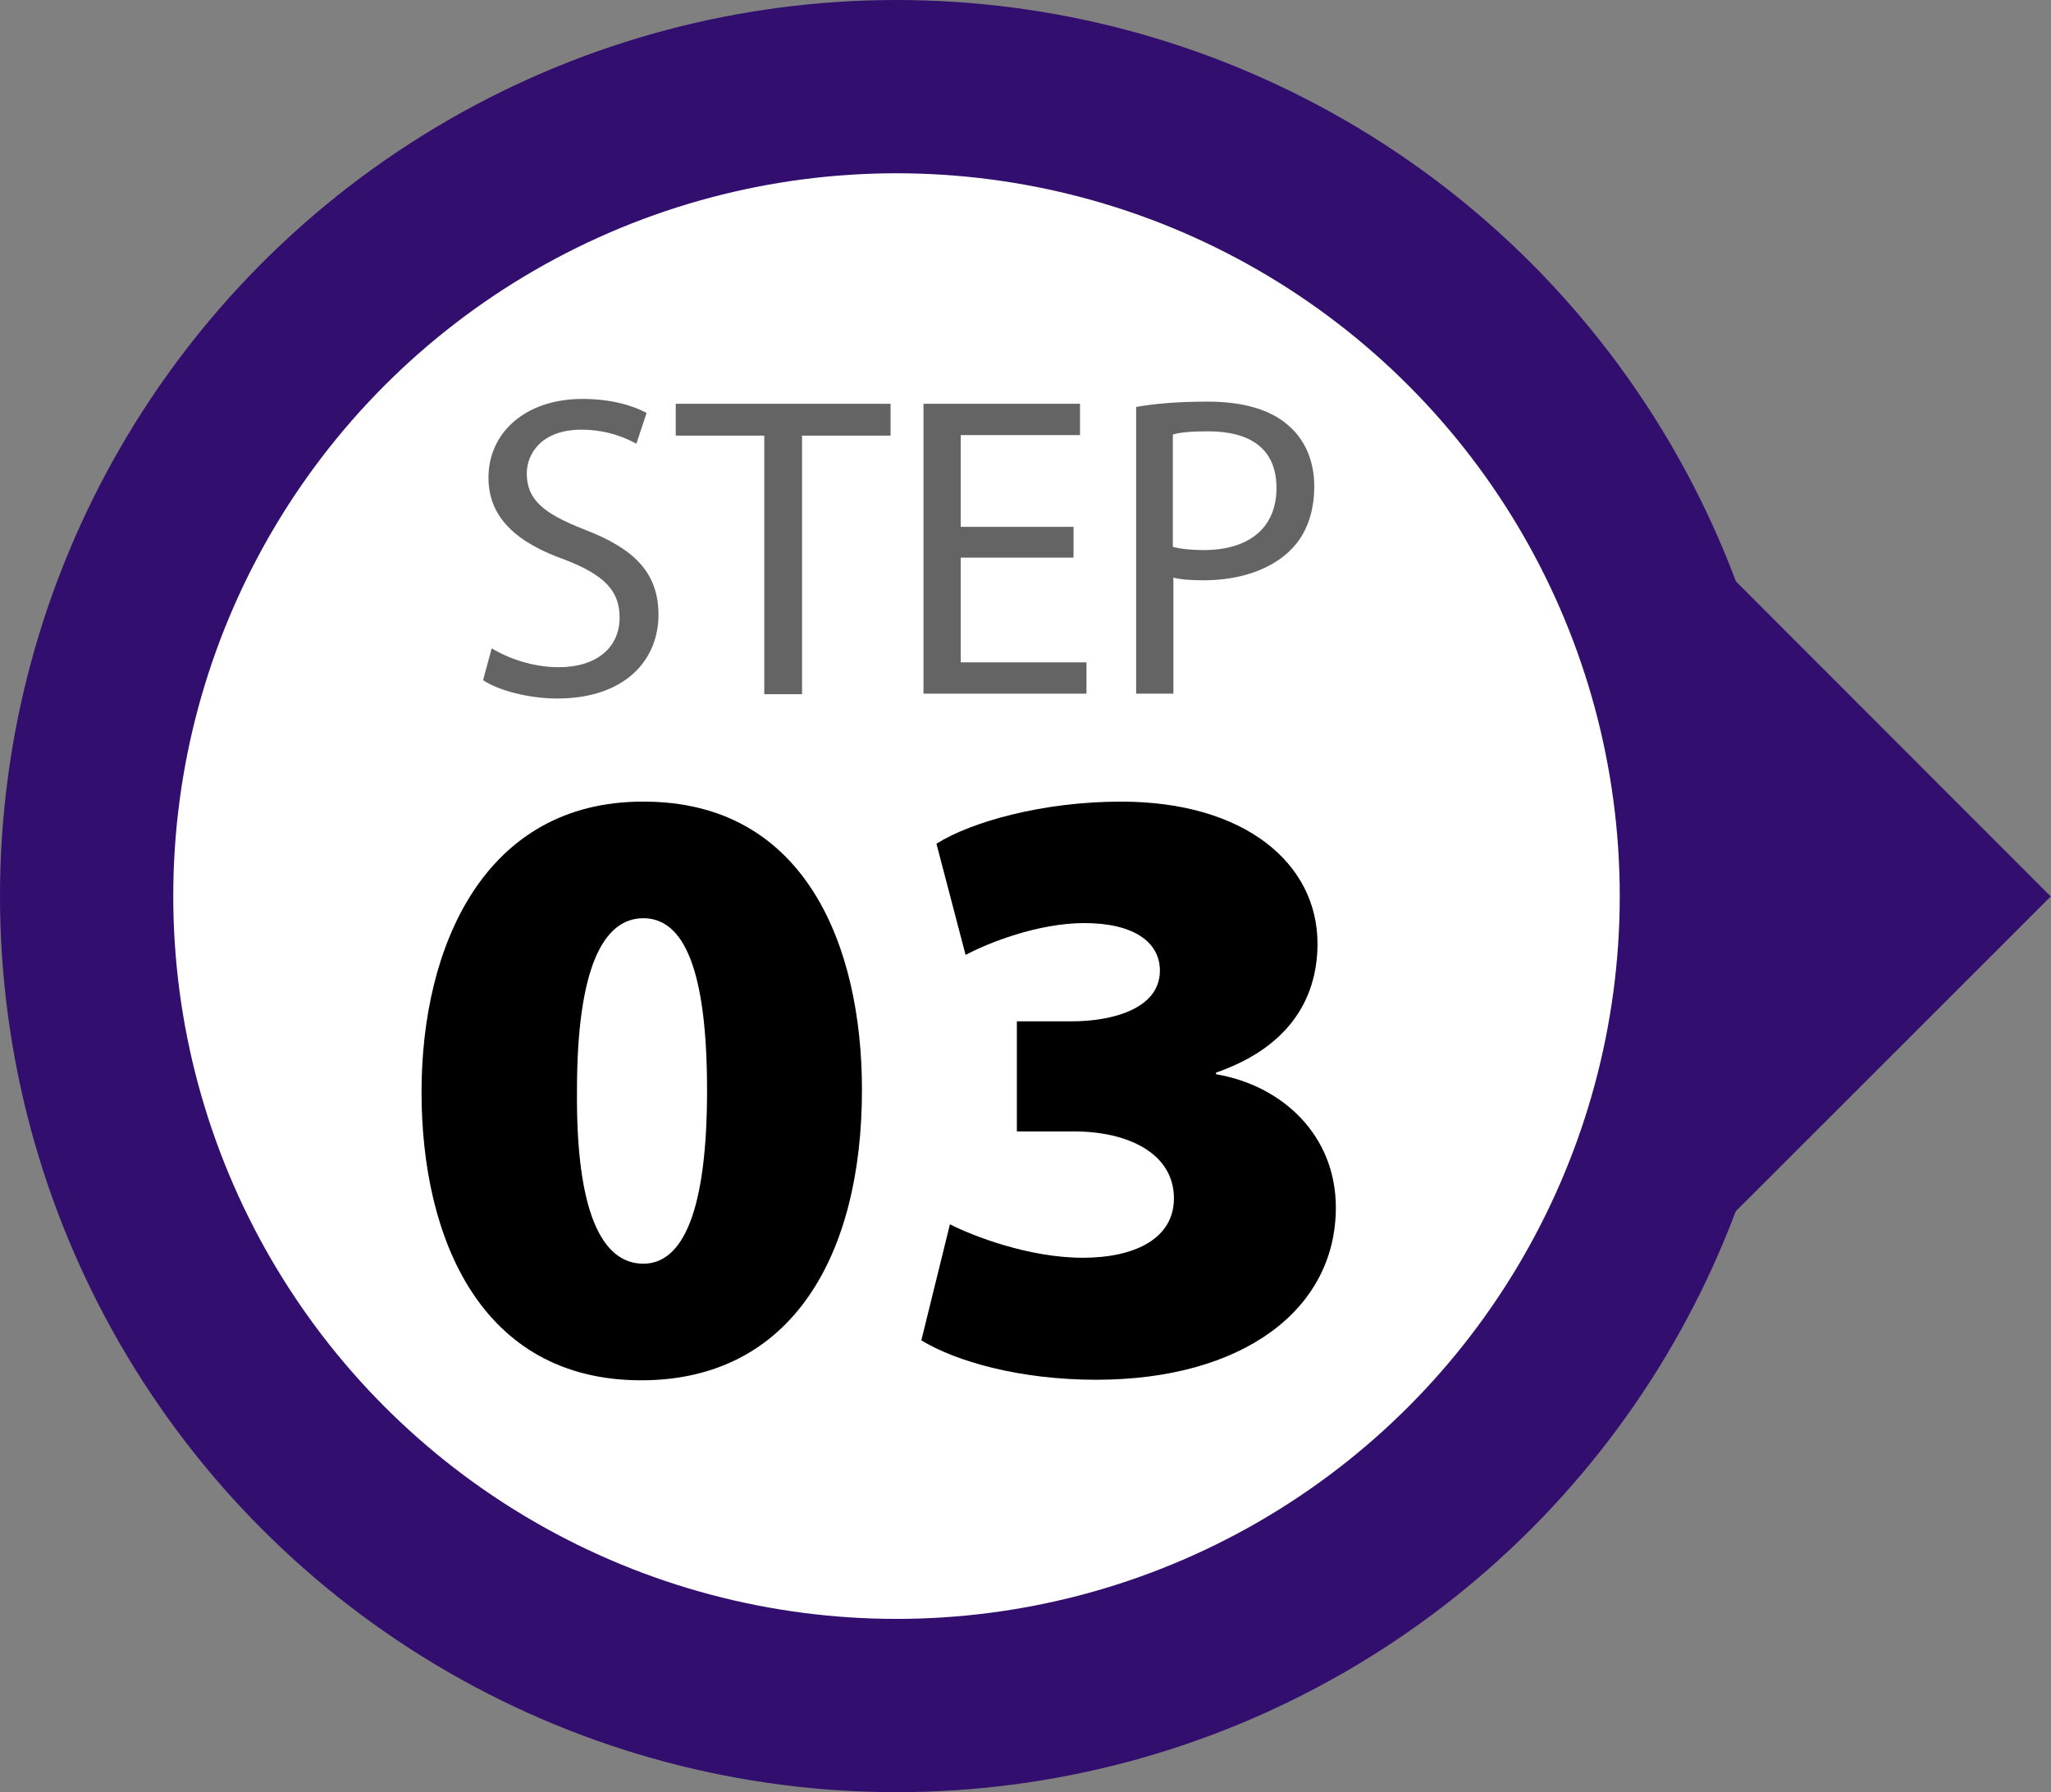
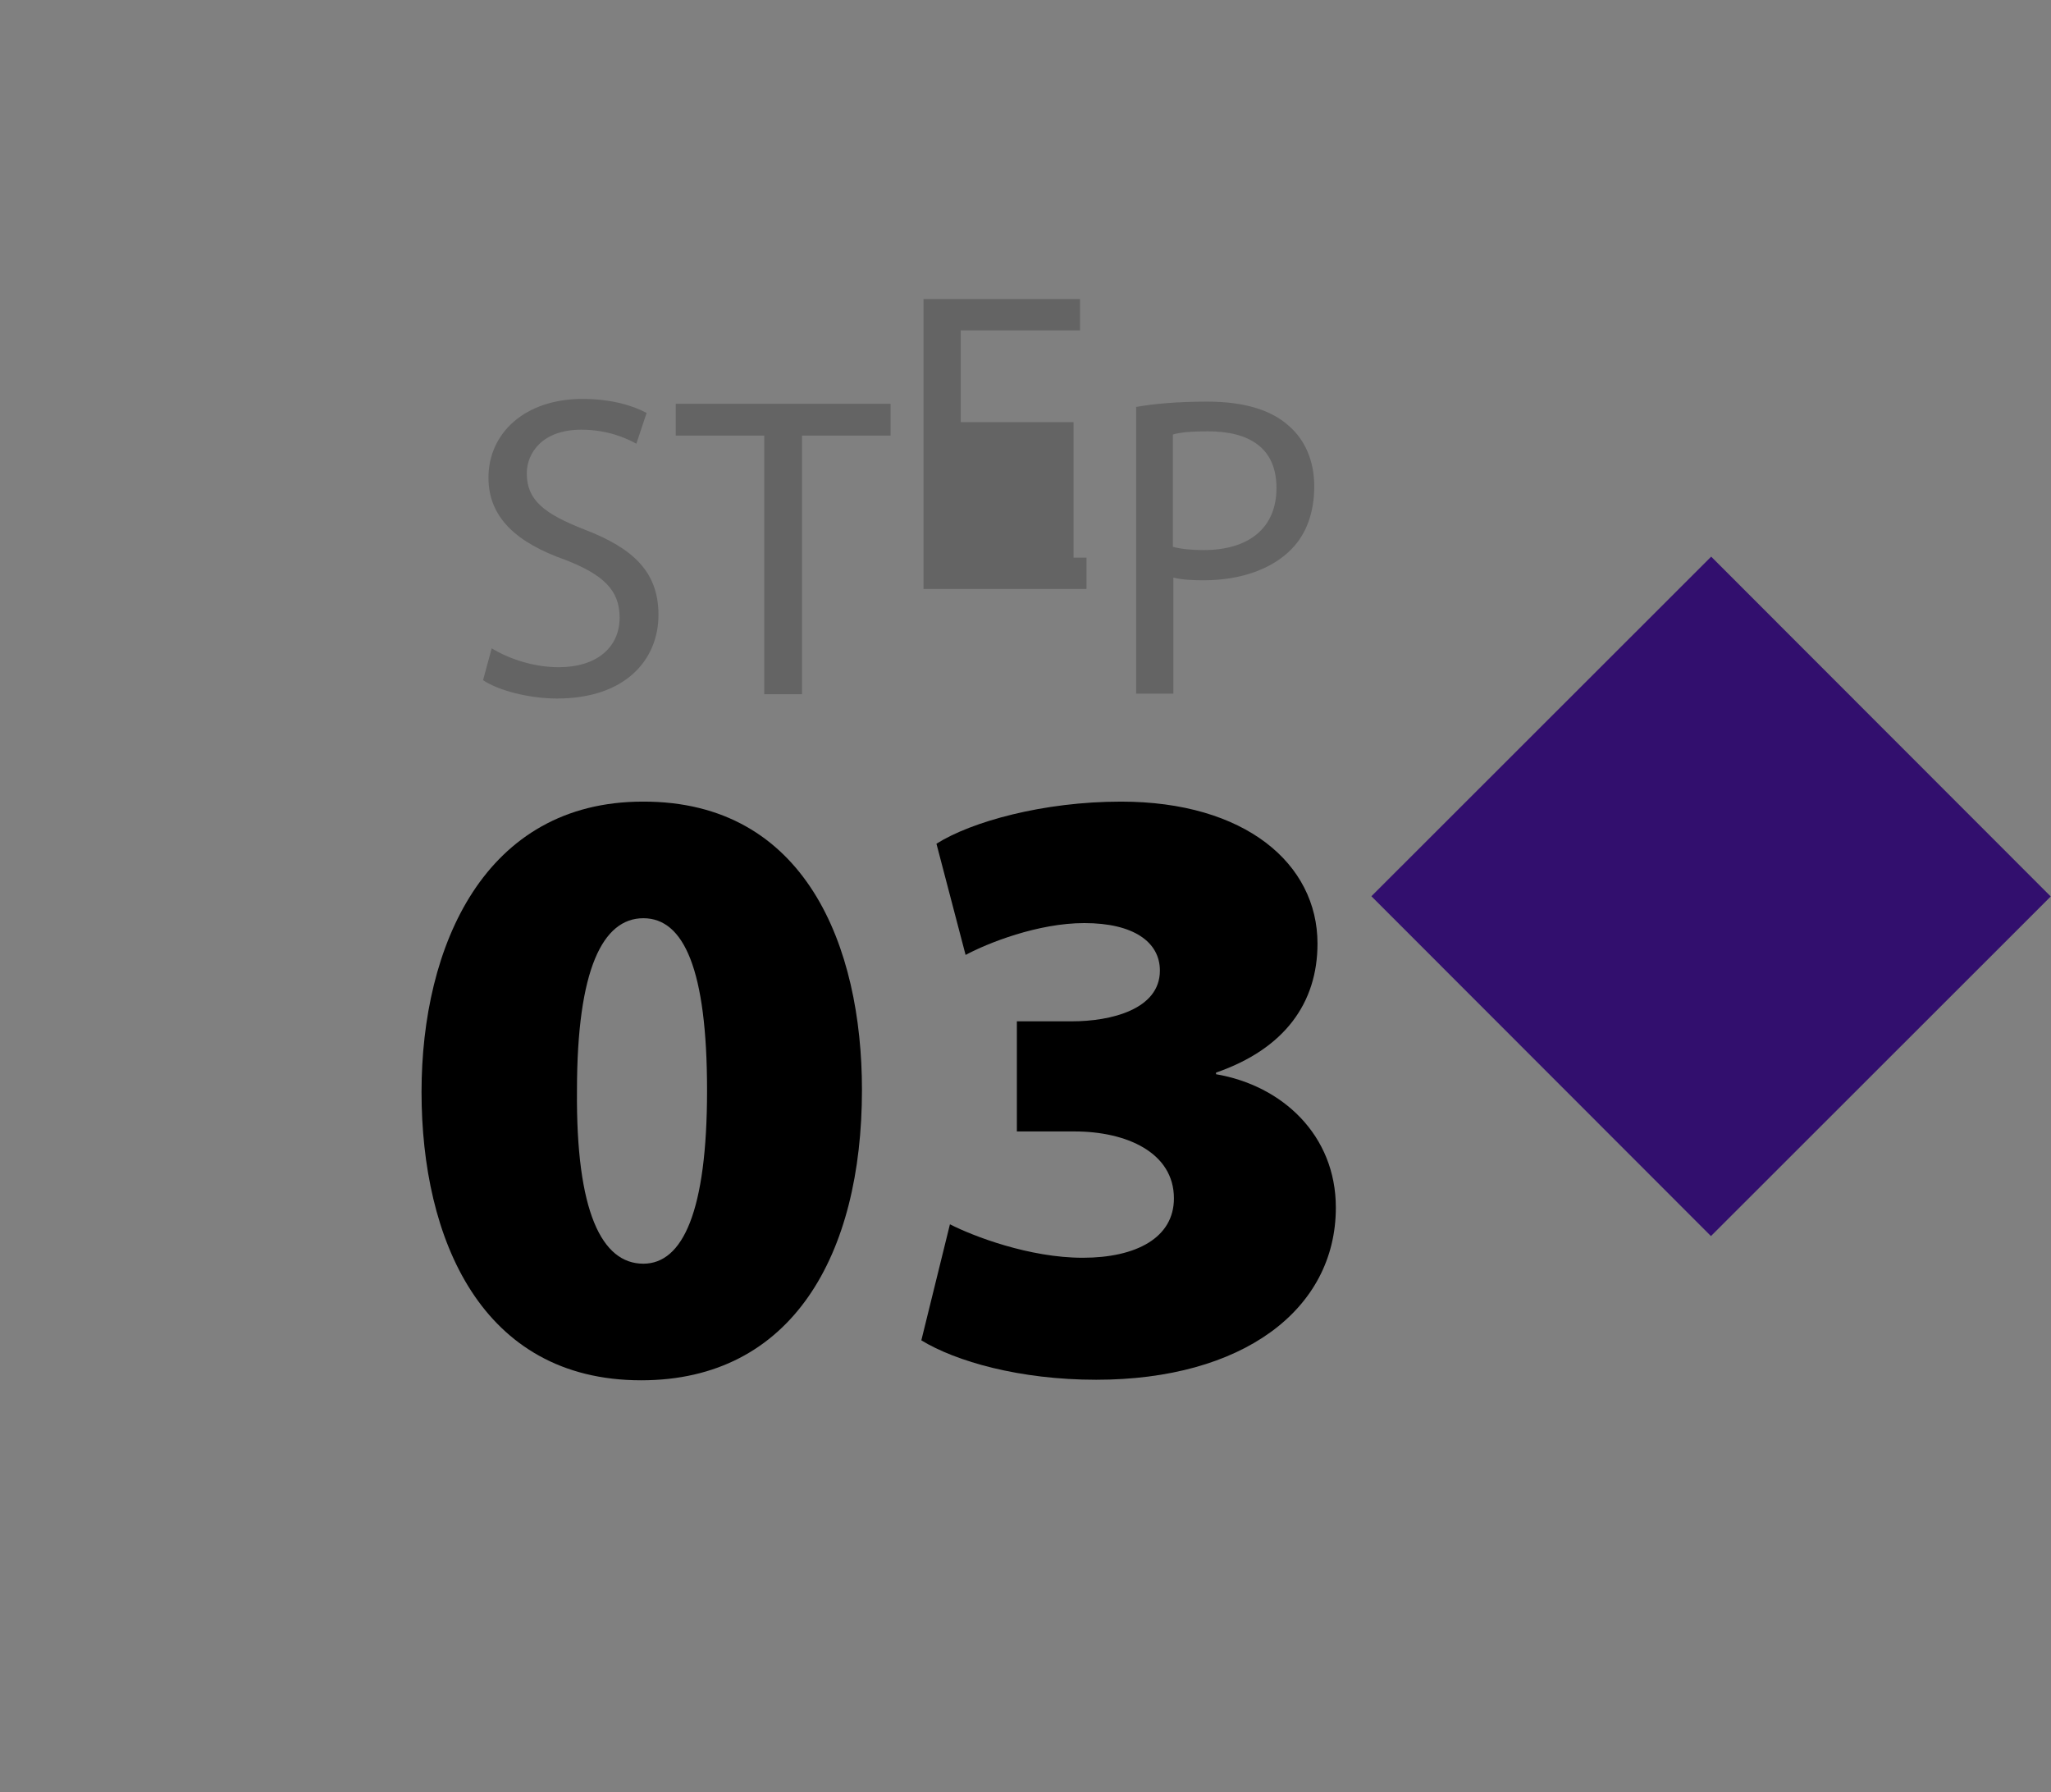
<svg xmlns="http://www.w3.org/2000/svg" id="Layer_1" data-name="Layer 1" viewBox="0 0 380 332">
  <rect x="0" y="0" width="380" height="332" fill="#808080" stroke="none" />
  <rect x="272.51" y="121.53" width="89" height="89" transform="translate(-24.58 272.69) rotate(-44.98)" fill="#320f6e" stroke-width="0" />
  <g>
-     <ellipse cx="166.1" cy="166" rx="166.1" ry="166" fill="#320f6e" stroke-width="0" />
-     <ellipse cx="166.1" cy="166" rx="134" ry="133.9" fill="#fff" stroke-width="0" />
-   </g>
+     </g>
  <g>
    <path d="M91.1,120.1c3.1,1.9,7.7,3.5,12.4,3.5,7.1,0,11.3-3.7,11.3-9.2,0-5-2.9-7.9-10.1-10.7-8.8-3.1-14.2-7.7-14.2-15.2,0-8.4,6.9-14.6,17.4-14.6,5.5,0,9.5,1.3,11.9,2.6l-1.9,5.7c-1.8-1-5.3-2.6-10.2-2.6-7.3,0-10.1,4.4-10.1,8.1,0,5,3.3,7.5,10.7,10.4,9.1,3.5,13.7,7.9,13.7,15.8,0,8.3-6.1,15.5-18.8,15.5-5.2,0-10.9-1.5-13.7-3.4l1.6-5.9Z" fill="#646464" stroke-width="0" />
    <path d="M141.6,80.7h-16.4v-5.9h39.8v5.9h-16.4v47.9h-7v-47.9Z" fill="#646464" stroke-width="0" />
-     <path d="M198.9,103.3h-20.9v19.4h23.3v5.8h-30.2v-53.7h29v5.8h-22.1v17h20.9v5.7Z" fill="#646464" stroke-width="0" />
+     <path d="M198.9,103.3h-20.9h23.3v5.8h-30.2v-53.7h29v5.8h-22.1v17h20.9v5.7Z" fill="#646464" stroke-width="0" />
    <path d="M210.4,75.4c3.4-.6,7.7-1,13.3-1,6.9,0,11.9,1.6,15.1,4.5,3,2.6,4.7,6.5,4.7,11.2s-1.4,8.7-4.1,11.5c-3.7,3.9-9.7,5.9-16.4,5.9-2.1,0-4-.1-5.6-.5v21.5h-6.9v-53.1h-.1ZM217.3,101.3c1.5.4,3.4.6,5.7.6,8.4,0,13.5-4.1,13.5-11.5s-5-10.5-12.7-10.5c-3,0-5.3.2-6.5.6v20.8Z" fill="#646464" stroke-width="0" />
  </g>
  <g>
    <path d="M159.7,201.9c0,30.5-12.9,53.8-40.9,53.8-29.7,0-40.7-26.3-40.7-53.4s11.7-53.8,41-53.8c30.2-.1,40.6,26.9,40.6,53.4ZM106.9,202c-.2,22.5,4.6,32.1,12.3,32.1,7.3,0,11.8-9.7,11.8-32.1s-4.3-31.9-11.8-31.9-12.3,9.4-12.3,31.9Z" fill="#000" stroke-width="0" />
    <path d="M176,226.8c4.3,2.2,14.7,6.2,24.6,6.2s16.9-3.7,16.9-11c0-8.5-8.8-12.4-18.4-12.4h-10.7v-20.4h10.2c7.2,0,16.3-2.2,16.3-9.4,0-5.3-4.9-8.8-14-8.8-8.6,0-17.9,3.7-22,5.9l-5.4-20.6c6.5-4.1,19.8-7.8,34.2-7.8,23,0,36.4,11.5,36.4,26.3,0,11-6.1,19.5-18.8,23.9v.3c12.3,2.1,22.2,11.3,22.2,24.7,0,19-17.4,31.9-44.4,31.9-14.2,0-26-3.4-32.4-7.3l5.3-21.5Z" fill="#000" stroke-width="0" />
  </g>
</svg>